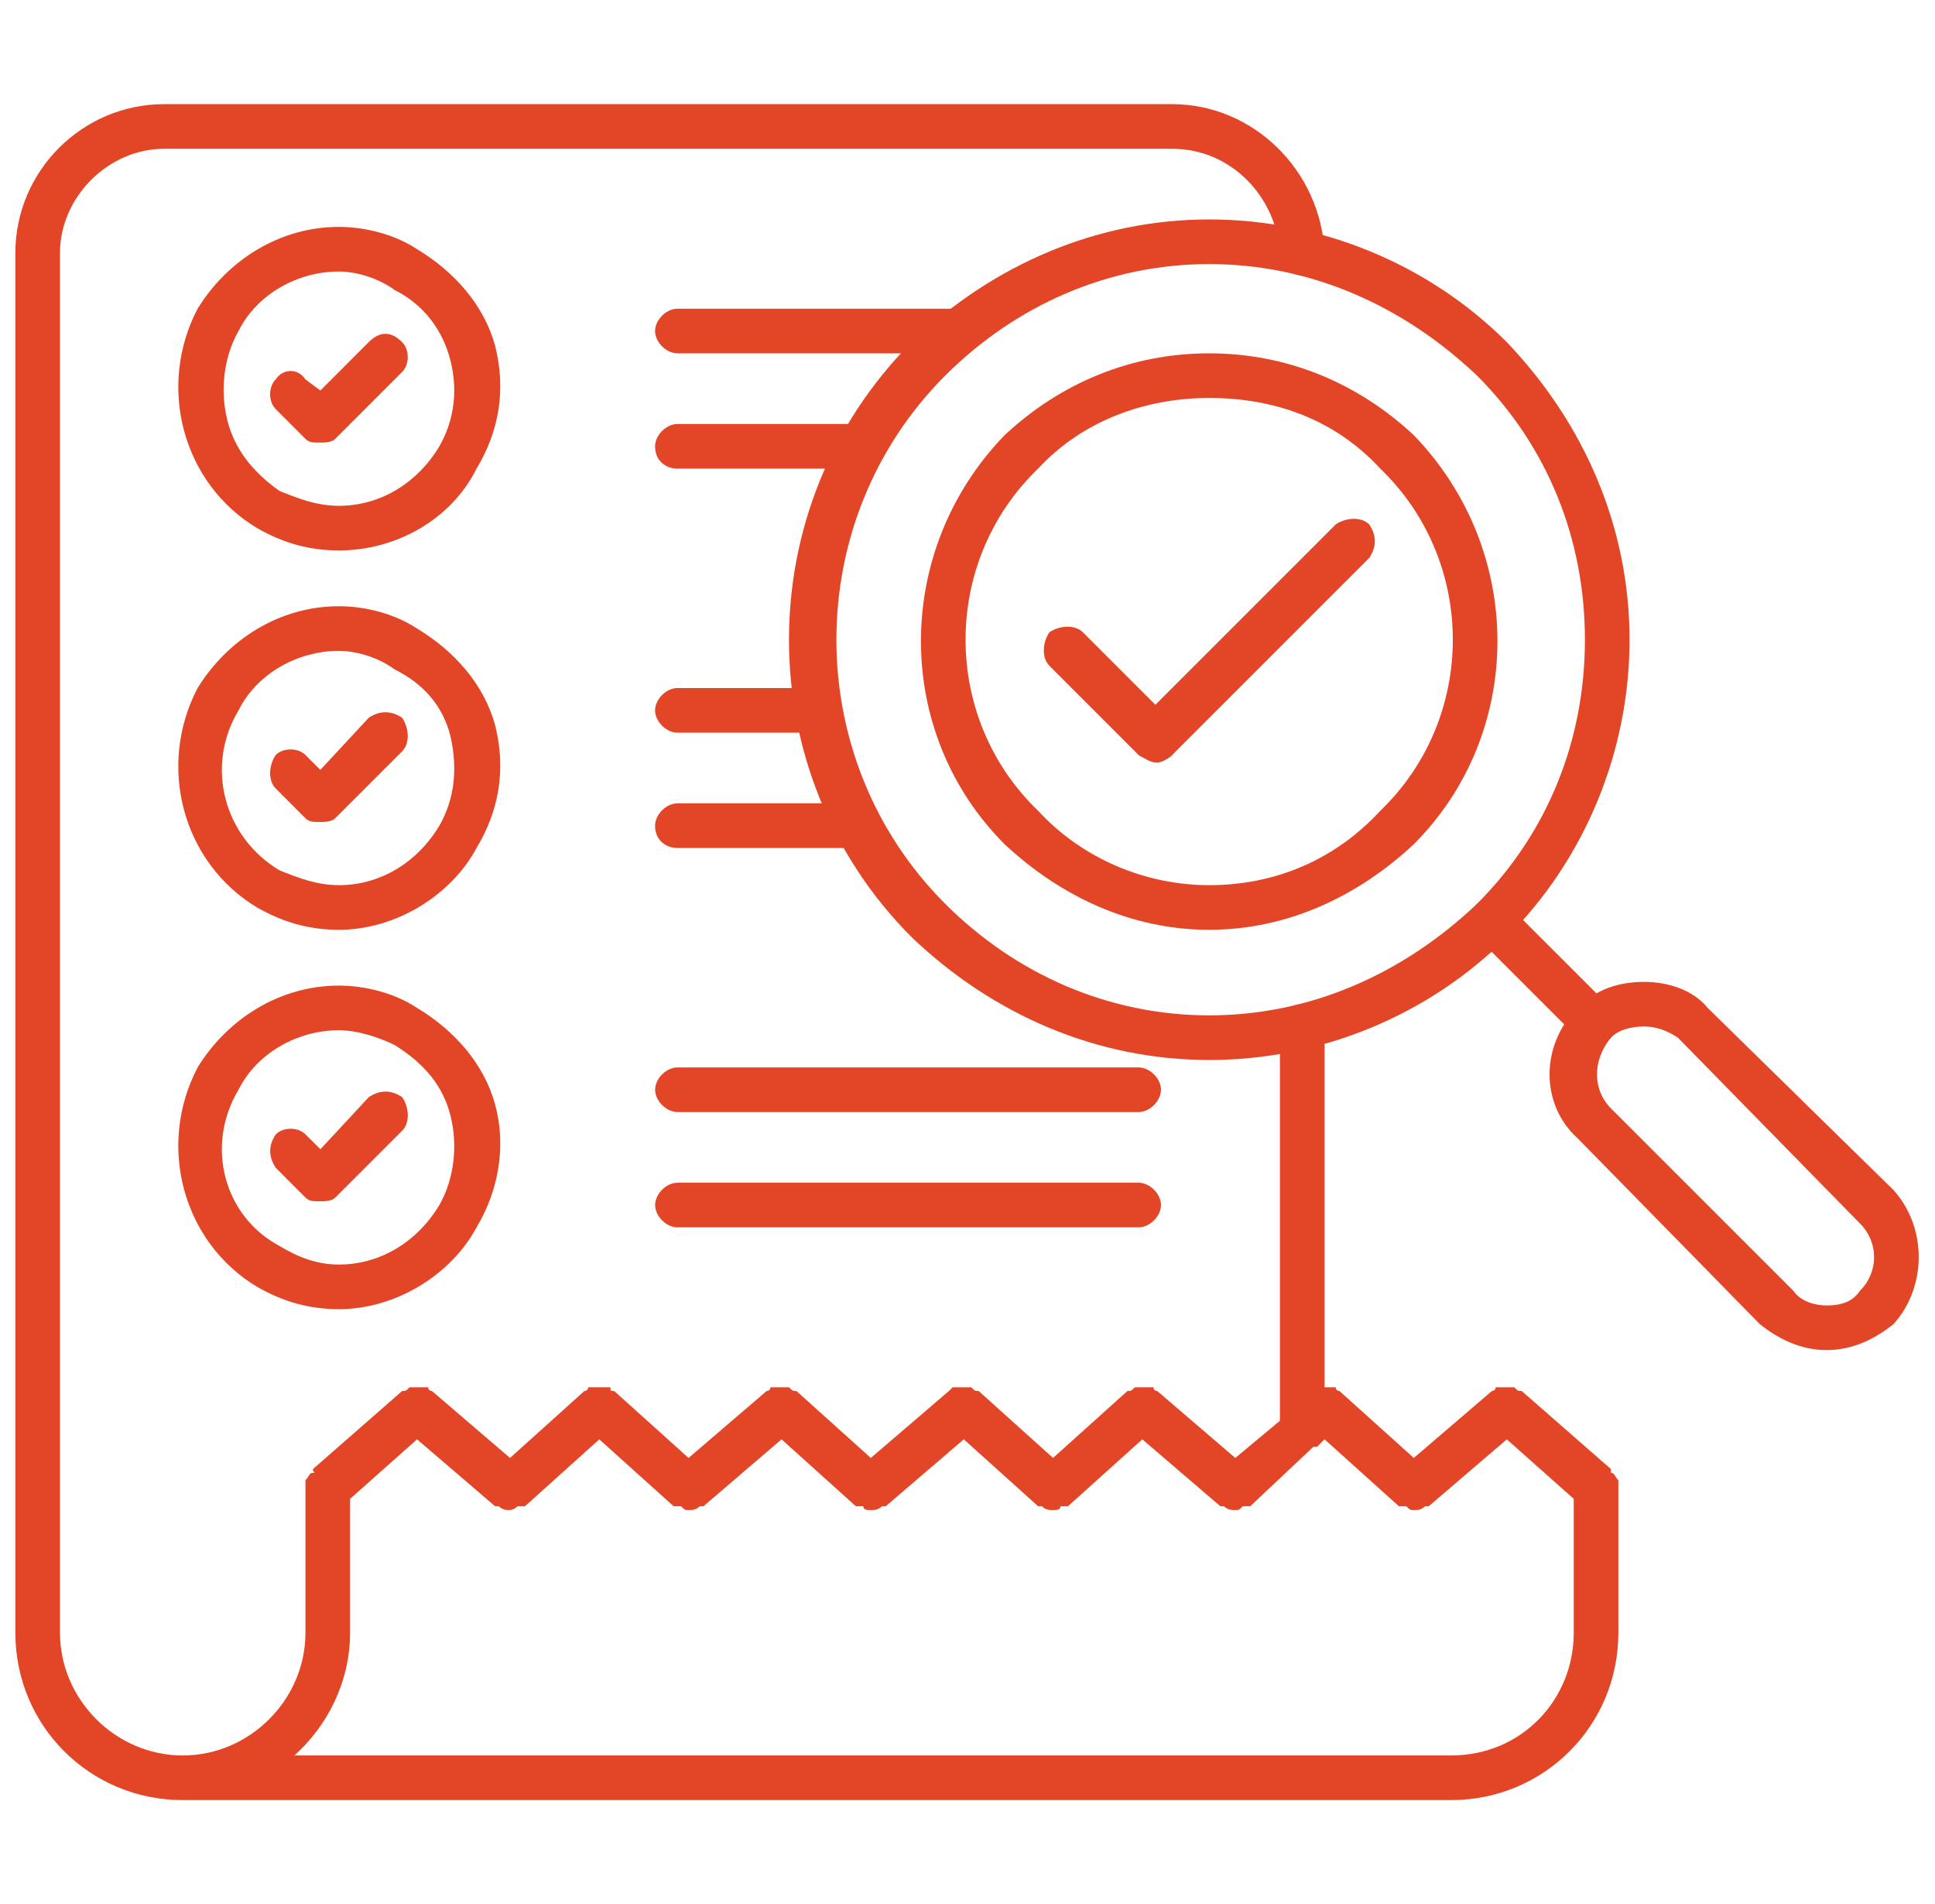
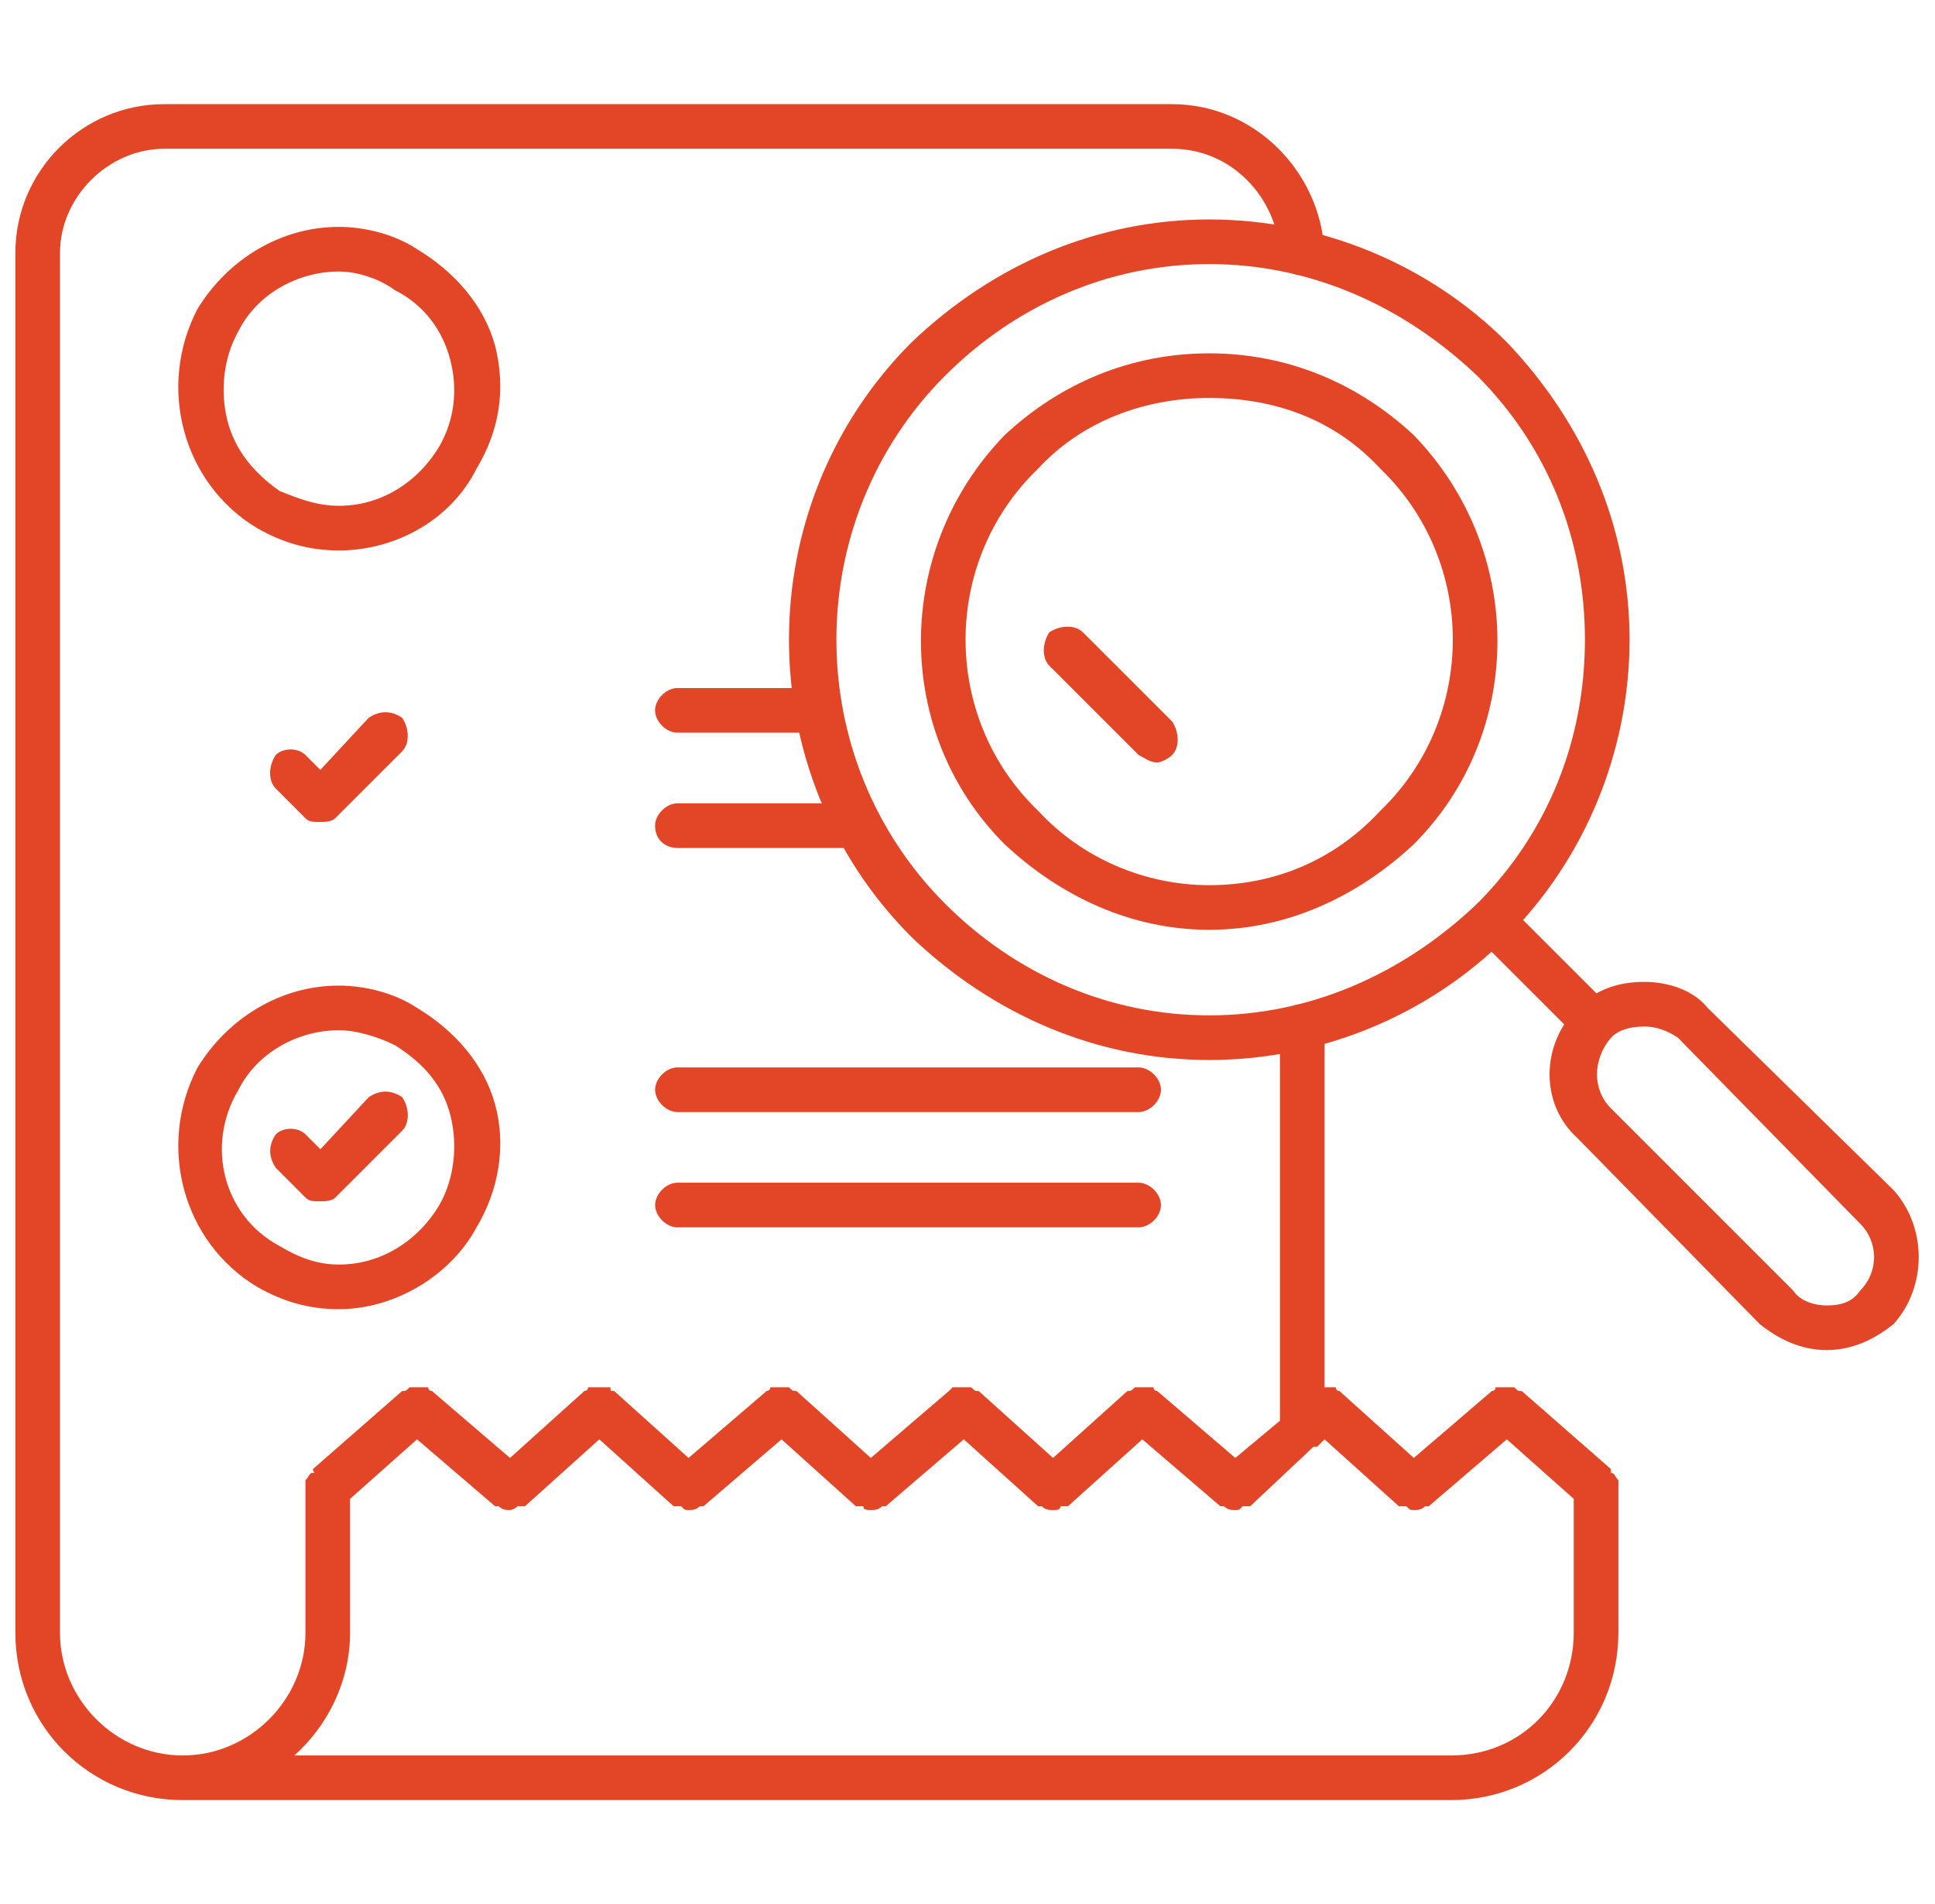
<svg xmlns="http://www.w3.org/2000/svg" width="63" height="62" viewBox="0 0 63 62" fill="none">
  <g clip-path="url(#clip0_35_1763)">
    <path fill-rule="evenodd" clip-rule="evenodd" d="M47.242 58.609H5.949C2.922 58.609 0.5 56.188 0.5 53.16V8.234C0.5 5.57 2.68 3.391 5.344 3.391H38.16C40.824 3.391 43.004 5.57 43.125 8.234C43.125 8.598 42.762 8.961 42.398 8.961C41.914 8.961 41.672 8.598 41.672 8.234C41.551 6.418 40.098 4.844 38.16 4.844H5.344C3.527 4.844 1.953 6.418 1.953 8.234V53.16C1.953 55.34 3.77 57.156 5.949 57.156C8.129 57.156 9.945 55.34 9.945 53.16V48.195C10.066 48.074 10.066 47.953 10.188 47.953C10.309 47.953 10.188 47.953 10.188 47.832L13.094 45.289C13.215 45.289 13.215 45.289 13.336 45.168H13.941C13.941 45.289 14.062 45.289 14.062 45.289L16.605 47.469L19.027 45.289C19.027 45.289 19.148 45.289 19.148 45.168H19.875C19.875 45.289 19.875 45.289 19.996 45.289L22.418 47.469L24.961 45.289C24.961 45.289 25.082 45.289 25.082 45.168H25.688C25.809 45.289 25.809 45.289 25.93 45.289L28.352 47.469L30.895 45.289L31.016 45.168H31.621C31.742 45.289 31.742 45.289 31.863 45.289L34.285 47.469L36.707 45.289C36.828 45.289 36.828 45.289 36.949 45.168H37.555C37.555 45.289 37.676 45.289 37.676 45.289L40.219 47.469L41.672 46.258V33.422C41.672 33.059 41.914 32.695 42.398 32.695C42.762 32.695 43.125 33.059 43.125 33.422V45.168H43.488C43.488 45.289 43.609 45.289 43.609 45.289L46.031 47.469L48.574 45.289C48.574 45.289 48.695 45.289 48.695 45.168H49.301C49.422 45.289 49.422 45.289 49.543 45.289L52.449 47.832V47.953C52.57 47.953 52.57 48.074 52.691 48.195V53.16C52.691 56.188 50.27 58.609 47.242 58.609ZM9.582 57.156H47.242C49.543 57.156 51.238 55.34 51.238 53.16V48.801L49.059 46.863L46.516 49.043H46.395C46.273 49.164 46.152 49.164 46.031 49.164C45.91 49.164 45.91 49.164 45.789 49.043H45.547L43.125 46.863L42.883 47.105H42.762L40.703 49.043H40.461C40.34 49.164 40.34 49.164 40.219 49.164C40.098 49.164 39.977 49.164 39.855 49.043H39.734L37.191 46.863L34.77 49.043H34.527C34.527 49.164 34.406 49.164 34.285 49.164C34.164 49.164 34.043 49.164 33.922 49.043H33.801L31.379 46.863L28.836 49.043H28.715C28.594 49.164 28.473 49.164 28.352 49.164C28.23 49.164 28.109 49.164 28.109 49.043H27.867L25.445 46.863L22.902 49.043H22.781C22.66 49.164 22.539 49.164 22.418 49.164C22.297 49.164 22.297 49.164 22.176 49.043H21.934L19.512 46.863L17.09 49.043H16.848C16.727 49.164 16.605 49.164 16.605 49.164C16.484 49.164 16.363 49.164 16.242 49.043H16.121L13.578 46.863L11.398 48.801V53.16C11.398 54.734 10.672 56.188 9.582 57.156Z" fill="#E34527" />
    <path fill-rule="evenodd" clip-rule="evenodd" d="M11.035 17.922C10.066 17.922 9.219 17.68 8.371 17.195C5.949 15.742 5.102 12.594 6.434 10.051C7.402 8.477 9.098 7.387 11.035 7.387C11.883 7.387 12.852 7.629 13.578 8.113C14.789 8.84 15.758 9.93 16.121 11.262C16.485 12.715 16.242 14.047 15.516 15.258C14.668 16.953 12.852 17.922 11.035 17.922ZM11.035 8.84C9.703 8.84 8.371 9.566 7.766 10.777C7.281 11.625 7.16 12.715 7.402 13.684C7.645 14.652 8.25 15.379 9.098 15.984C9.703 16.227 10.309 16.469 11.035 16.469C12.367 16.469 13.578 15.742 14.305 14.531C14.789 13.684 14.91 12.715 14.668 11.746C14.426 10.777 13.82 9.93 12.852 9.445C12.367 9.082 11.641 8.84 11.035 8.84Z" fill="#E34527" />
-     <path fill-rule="evenodd" clip-rule="evenodd" d="M10.43 14.41C10.188 14.41 10.066 14.41 9.945 14.289L8.977 13.32C8.734 13.078 8.734 12.594 8.977 12.352C9.219 11.988 9.703 11.988 9.945 12.352L10.43 12.715L12.004 11.141C12.367 10.777 12.731 10.777 13.094 11.141C13.336 11.383 13.336 11.867 13.094 12.109L10.914 14.289C10.793 14.41 10.551 14.41 10.43 14.41ZM28.11 15.258H22.055C21.692 15.258 21.328 15.016 21.328 14.531C21.328 14.168 21.692 13.805 22.055 13.805H28.11C28.473 13.805 28.836 14.168 28.836 14.531C28.836 15.016 28.473 15.258 28.11 15.258ZM31.258 11.504H22.055C21.692 11.504 21.328 11.141 21.328 10.777C21.328 10.414 21.692 10.051 22.055 10.051H31.258C31.621 10.051 31.985 10.414 31.985 10.777C31.985 11.141 31.621 11.504 31.258 11.504ZM11.035 30.273C10.066 30.273 9.219 30.031 8.371 29.547C5.949 28.094 5.102 24.945 6.434 22.402C7.402 20.828 9.098 19.738 11.035 19.738C11.883 19.738 12.852 19.98 13.578 20.465C14.789 21.191 15.758 22.281 16.121 23.613C16.485 25.066 16.242 26.398 15.516 27.609C14.668 29.184 12.852 30.273 11.035 30.273ZM11.035 21.191C9.703 21.191 8.371 21.918 7.766 23.129C6.676 24.945 7.281 27.246 9.098 28.336C9.703 28.578 10.309 28.82 11.035 28.82C12.367 28.82 13.578 28.094 14.305 26.883C14.789 26.035 14.91 25.066 14.668 23.977C14.426 23.008 13.82 22.281 12.852 21.797C12.367 21.434 11.641 21.191 11.035 21.191Z" fill="#E34527" />
    <path fill-rule="evenodd" clip-rule="evenodd" d="M10.43 26.762C10.188 26.762 10.066 26.762 9.945 26.641L8.977 25.672C8.734 25.43 8.734 24.945 8.977 24.582C9.219 24.34 9.703 24.34 9.945 24.582L10.43 25.066L12.004 23.371C12.367 23.129 12.731 23.129 13.094 23.371C13.336 23.734 13.336 24.219 13.094 24.461L10.914 26.641C10.793 26.762 10.551 26.762 10.43 26.762ZM27.988 27.609H22.055C21.692 27.609 21.328 27.367 21.328 26.883C21.328 26.52 21.692 26.156 22.055 26.156H27.988C28.352 26.156 28.715 26.52 28.715 26.883C28.715 27.367 28.352 27.609 27.988 27.609ZM26.656 23.855H22.055C21.692 23.855 21.328 23.492 21.328 23.129C21.328 22.766 21.692 22.402 22.055 22.402H26.656C27.02 22.402 27.383 22.766 27.383 23.129C27.383 23.492 27.02 23.855 26.656 23.855ZM11.035 42.625C10.066 42.625 9.219 42.383 8.371 41.898C5.949 40.445 5.102 37.297 6.434 34.754C7.402 33.18 9.098 32.09 11.035 32.09C11.883 32.09 12.852 32.332 13.578 32.816C14.789 33.543 15.758 34.633 16.121 35.965C16.485 37.297 16.242 38.75 15.516 39.961C14.668 41.535 12.852 42.625 11.035 42.625ZM11.035 33.543C9.703 33.543 8.371 34.27 7.766 35.48C6.676 37.297 7.281 39.598 9.098 40.566C9.703 40.93 10.309 41.172 11.035 41.172C12.367 41.172 13.578 40.445 14.305 39.234C14.789 38.387 14.91 37.297 14.668 36.328C14.426 35.359 13.82 34.633 12.852 34.027C12.367 33.785 11.641 33.543 11.035 33.543Z" fill="#E34527" />
    <path fill-rule="evenodd" clip-rule="evenodd" d="M10.432 39.113C10.19 39.113 10.068 39.113 9.947 38.992L8.979 38.023C8.736 37.66 8.736 37.297 8.979 36.934C9.221 36.691 9.705 36.691 9.947 36.934L10.432 37.418L12.006 35.723C12.369 35.48 12.732 35.48 13.096 35.723C13.338 36.086 13.338 36.57 13.096 36.812L10.916 38.992C10.795 39.113 10.553 39.113 10.432 39.113ZM37.072 39.961H22.057C21.693 39.961 21.33 39.598 21.33 39.234C21.33 38.871 21.693 38.508 22.057 38.508H37.072C37.435 38.508 37.799 38.871 37.799 39.234C37.799 39.598 37.435 39.961 37.072 39.961ZM37.072 36.207H22.057C21.693 36.207 21.33 35.844 21.33 35.48C21.33 35.117 21.693 34.754 22.057 34.754H37.072C37.435 34.754 37.799 35.117 37.799 35.48C37.799 35.844 37.435 36.207 37.072 36.207ZM51.846 34.027C51.725 34.027 51.482 34.027 51.361 33.785L48.092 30.516C47.728 30.273 47.728 29.789 48.092 29.426C48.334 29.184 48.818 29.184 49.06 29.426L52.451 32.816C52.693 33.059 52.693 33.543 52.451 33.785C52.209 34.027 52.088 34.027 51.846 34.027Z" fill="#E34527" />
    <path fill-rule="evenodd" clip-rule="evenodd" d="M59.473 43.957C58.625 43.957 57.898 43.594 57.293 43.109L51.359 37.055C50.148 35.965 50.148 34.027 51.359 32.816C51.965 32.211 52.691 31.969 53.539 31.969C54.266 31.969 55.113 32.211 55.598 32.816L61.652 38.75C62.742 39.961 62.742 41.898 61.652 43.109C61.047 43.594 60.32 43.957 59.473 43.957ZM53.539 33.422C53.055 33.422 52.691 33.543 52.449 33.785C51.844 34.512 51.844 35.48 52.449 36.086L58.383 42.02C58.625 42.383 59.109 42.504 59.473 42.504C59.957 42.504 60.32 42.383 60.562 42.02C61.168 41.414 61.168 40.445 60.562 39.84L54.629 33.785C54.266 33.543 53.902 33.422 53.539 33.422ZM39.371 34.512C35.738 34.512 32.348 33.059 29.684 30.516C24.355 25.188 24.355 16.469 29.684 11.141C32.348 8.598 35.738 7.145 39.371 7.145C43.004 7.145 46.516 8.598 49.059 11.141C51.602 13.805 53.055 17.195 53.055 20.828C53.055 24.461 51.602 27.973 49.059 30.516C46.516 33.059 43.004 34.512 39.371 34.512ZM39.371 8.598C36.102 8.598 33.074 9.93 30.773 12.23C26.051 16.953 26.051 24.703 30.773 29.426C33.074 31.727 36.102 33.059 39.371 33.059C42.641 33.059 45.668 31.727 48.09 29.426C50.391 27.125 51.602 24.098 51.602 20.828C51.602 17.559 50.391 14.531 48.09 12.23C45.668 9.93 42.641 8.598 39.371 8.598Z" fill="#E34527" />
    <path fill-rule="evenodd" clip-rule="evenodd" d="M39.369 30.273C36.826 30.273 34.525 29.184 32.709 27.488C29.076 23.855 29.076 17.922 32.709 14.168C34.525 12.473 36.826 11.504 39.369 11.504C41.912 11.504 44.213 12.473 46.029 14.168C49.662 17.922 49.662 23.855 46.029 27.488C44.213 29.184 41.912 30.273 39.369 30.273ZM39.369 12.957C37.31 12.957 35.252 13.684 33.799 15.258C30.65 18.285 30.65 23.371 33.799 26.398C35.252 27.973 37.31 28.82 39.369 28.82C41.549 28.82 43.486 27.973 44.94 26.398C48.088 23.371 48.088 18.285 44.94 15.258C43.486 13.684 41.549 12.957 39.369 12.957Z" fill="#E34527" />
-     <path fill-rule="evenodd" clip-rule="evenodd" d="M37.678 24.824C37.435 24.824 37.315 24.703 37.072 24.582C36.83 24.34 36.83 23.855 37.072 23.492L43.49 17.074C43.853 16.832 44.338 16.832 44.58 17.074C44.822 17.438 44.822 17.801 44.58 18.164L38.162 24.582C38.041 24.703 37.799 24.824 37.678 24.824Z" fill="#E34527" />
    <path fill-rule="evenodd" clip-rule="evenodd" d="M37.678 24.824C37.435 24.824 37.315 24.703 37.072 24.582L34.166 21.676C33.924 21.434 33.924 20.949 34.166 20.586C34.529 20.344 35.014 20.344 35.256 20.586L38.162 23.492C38.404 23.855 38.404 24.34 38.162 24.582C38.041 24.703 37.799 24.824 37.678 24.824Z" fill="#E34527" />
  </g>
  <defs>
    <clipPath id="clip0_35_1763">
      <rect width="62" height="62" fill="white" transform="translate(0.5)" />
    </clipPath>
  </defs>
</svg>